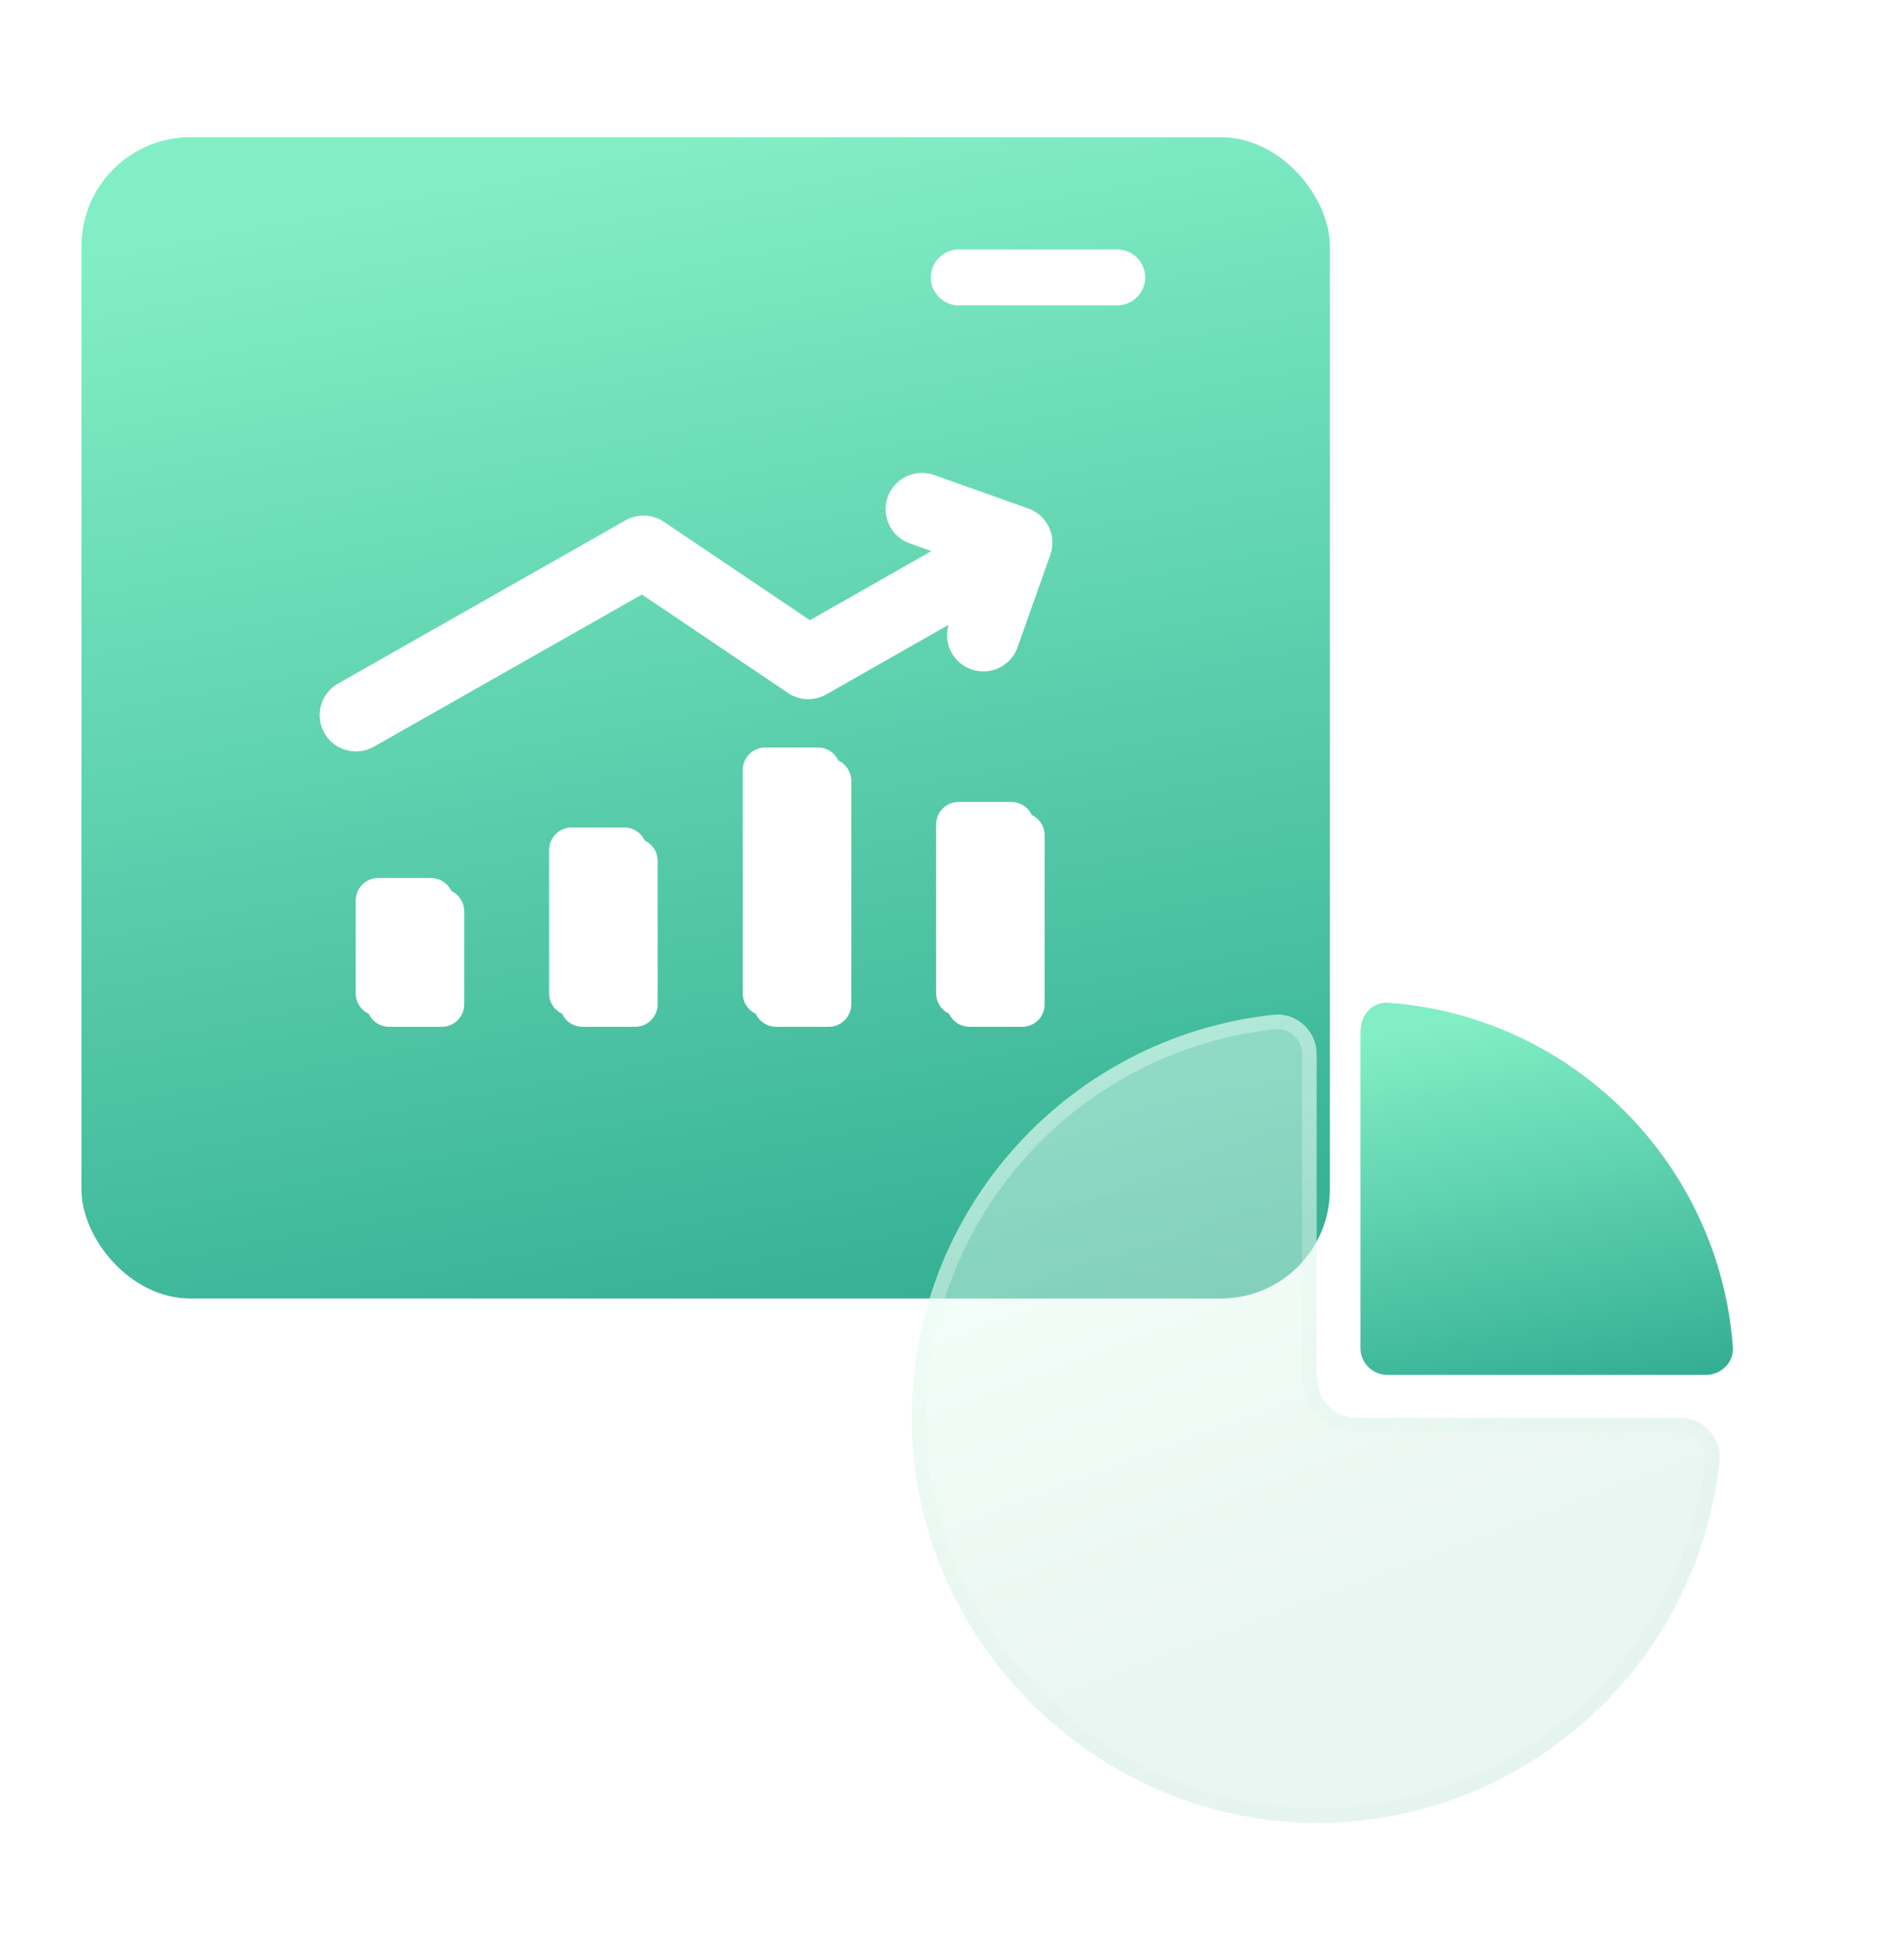
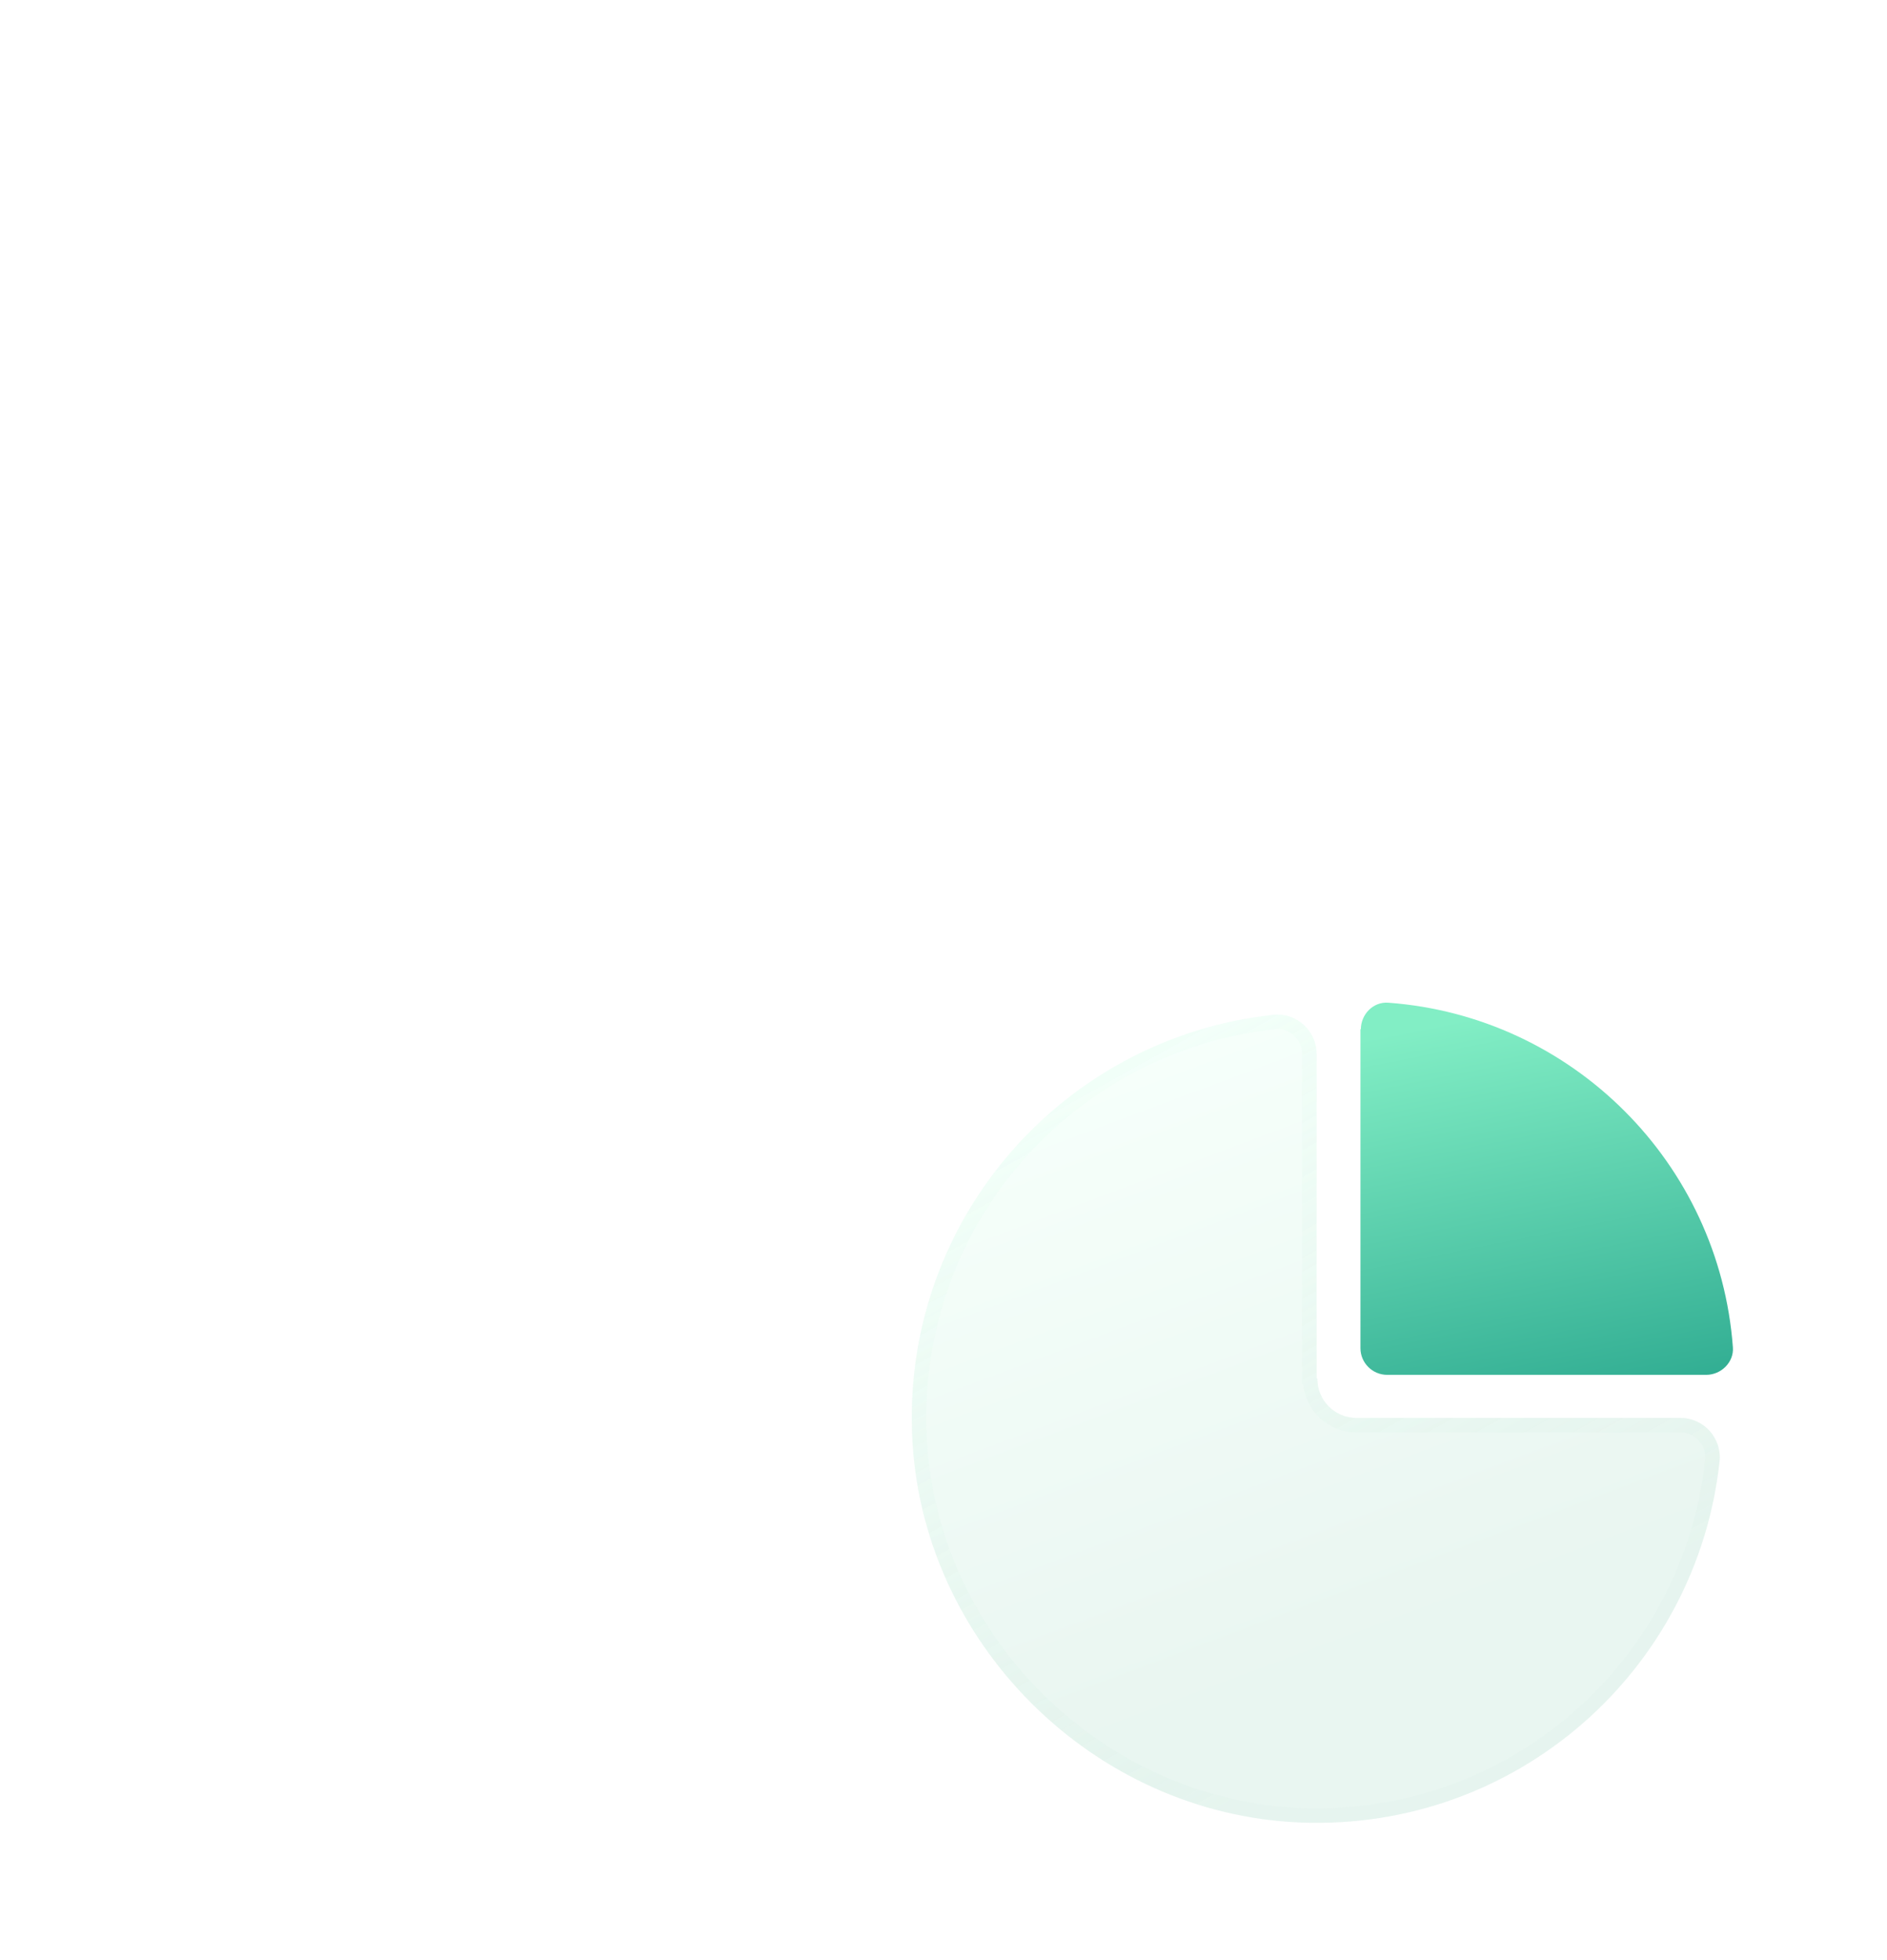
<svg xmlns="http://www.w3.org/2000/svg" width="52" height="54" viewBox="0 0 52 54" fill="none">
-   <rect x="2.245" y="3.781" width="34.402" height="31.992" rx="3" fill="url(#paint0_linear_1620_233)" />
  <g filter="url(#filter0_i_1620_233)">
    <path d="M12.174 24.488H10.723C10.38 24.488 10.103 24.765 10.103 25.108V27.667C10.103 28.01 10.38 28.288 10.723 28.288H12.174C12.517 28.288 12.795 28.01 12.795 27.667V25.108C12.795 24.765 12.517 24.488 12.174 24.488Z" fill="white" />
  </g>
  <path d="M10.723 24.988H12.174C12.24 24.988 12.294 25.042 12.294 25.108V27.668C12.294 27.734 12.24 27.788 12.174 27.788H10.723C10.657 27.788 10.603 27.734 10.603 27.668V25.108L10.613 25.061C10.631 25.018 10.673 24.988 10.723 24.988Z" stroke="white" />
  <g filter="url(#filter1_i_1620_233)">
    <path d="M17.504 23.097H16.052C15.71 23.097 15.432 23.375 15.432 23.717V27.668C15.432 28.01 15.71 28.288 16.052 28.288H17.504C17.846 28.288 18.124 28.01 18.124 27.668V23.717C18.124 23.375 17.846 23.097 17.504 23.097Z" fill="white" />
  </g>
  <path d="M16.052 23.597H17.503C17.57 23.597 17.623 23.651 17.623 23.717V27.668C17.623 27.734 17.57 27.788 17.503 27.788H16.052C15.986 27.788 15.932 27.734 15.932 27.668V23.717C15.932 23.651 15.986 23.597 16.052 23.597Z" stroke="white" />
  <g filter="url(#filter2_i_1620_233)">
-     <path d="M22.839 20.893H21.388C21.045 20.893 20.768 21.171 20.768 21.513V27.668C20.768 28.01 21.045 28.288 21.388 28.288H22.839C23.182 28.288 23.459 28.01 23.459 27.668V21.513C23.459 21.171 23.182 20.893 22.839 20.893Z" fill="white" />
-   </g>
+     </g>
  <path d="M21.388 21.393H22.839C22.905 21.393 22.959 21.447 22.959 21.513V27.668C22.959 27.734 22.905 27.788 22.839 27.788H21.388C21.321 27.788 21.268 27.734 21.268 27.668V21.513C21.268 21.447 21.321 21.393 21.388 21.393Z" stroke="white" />
  <g filter="url(#filter3_i_1620_233)">
    <path d="M28.168 22.393H26.717C26.375 22.393 26.097 22.67 26.097 23.013V27.668C26.097 28.01 26.375 28.288 26.717 28.288H28.168C28.511 28.288 28.789 28.01 28.789 27.668V23.013C28.789 22.67 28.511 22.393 28.168 22.393Z" fill="white" />
  </g>
-   <path d="M26.717 22.893H28.168C28.235 22.893 28.288 22.946 28.288 23.013V27.668C28.288 27.734 28.235 27.788 28.168 27.788H26.717C26.651 27.788 26.597 27.734 26.597 27.668V23.013C26.597 22.946 26.651 22.893 26.717 22.893Z" stroke="white" />
  <g filter="url(#filter4_i_1620_233)">
    <path d="M10.109 20.002L18.034 15.503L22.574 18.562L27.952 15.503" stroke="white" stroke-width="2" stroke-linecap="round" stroke-linejoin="round" />
  </g>
  <g filter="url(#filter5_i_1620_233)">
    <path d="M25.706 14.329L28.301 15.25L27.398 17.798" stroke="white" stroke-width="2" stroke-linecap="round" stroke-linejoin="round" />
  </g>
  <g filter="url(#filter6_i_1620_233)">
-     <path d="M31.087 8.713H26.721C26.297 8.713 25.95 8.366 25.95 7.943C25.95 7.519 26.297 7.172 26.721 7.172H31.087C31.511 7.172 31.858 7.519 31.858 7.943C31.858 8.366 31.511 8.713 31.087 8.713Z" fill="white" />
-   </g>
+     </g>
  <g filter="url(#filter7_di_1620_233)">
    <path d="M37.49 27.348V36.141C37.49 36.545 37.82 36.876 38.225 36.876H47.018C47.433 36.876 47.785 36.524 47.753 36.119C47.38 31.046 43.33 26.997 38.257 26.624C37.842 26.592 37.501 26.943 37.501 27.359L37.49 27.348Z" fill="url(#paint1_linear_1620_233)" />
    <path d="M36.282 36.965V28.034C36.282 27.395 35.717 26.883 35.088 26.958C29.344 27.576 24.91 32.532 25.134 38.489C25.347 44.233 30.111 48.986 35.855 49.21C41.813 49.434 46.768 45.001 47.386 39.256C47.45 38.617 46.949 38.063 46.31 38.063H37.379C36.782 38.063 36.303 37.583 36.303 36.986L36.282 36.965Z" fill="url(#paint2_linear_1620_233)" fill-opacity="0.46" />
    <path d="M35.111 27.157C35.618 27.097 36.082 27.512 36.082 28.035V37.047L36.106 37.073C36.151 37.739 36.701 38.263 37.379 38.263H46.31C46.83 38.263 47.239 38.713 47.188 39.235C46.58 44.876 41.713 49.23 35.862 49.01H35.863C30.223 48.791 25.543 44.121 25.334 38.482C25.114 32.631 29.468 27.764 35.109 27.157H35.111Z" stroke="url(#paint3_linear_1620_233)" stroke-opacity="0.46" stroke-width="0.4" />
  </g>
  <defs>
    <filter id="filter0_i_1620_233" x="9.803" y="24.188" width="2.992" height="4.1" filterUnits="userSpaceOnUse" color-interpolation-filters="sRGB">
      <feFlood flood-opacity="0" result="BackgroundImageFix" />
      <feBlend mode="normal" in="SourceGraphic" in2="BackgroundImageFix" result="shape" />
      <feColorMatrix in="SourceAlpha" type="matrix" values="0 0 0 0 0 0 0 0 0 0 0 0 0 0 0 0 0 0 127 0" result="hardAlpha" />
      <feOffset dx="-0.3" dy="-0.3" />
      <feGaussianBlur stdDeviation="0.5" />
      <feComposite in2="hardAlpha" operator="arithmetic" k2="-1" k3="1" />
      <feColorMatrix type="matrix" values="0 0 0 0 0.578 0 0 0 0 0.918 0 0 0 0 0.748 0 0 0 0.2 0" />
      <feBlend mode="normal" in2="shape" result="effect1_innerShadow_1620_233" />
    </filter>
    <filter id="filter1_i_1620_233" x="15.132" y="22.797" width="2.992" height="5.491" filterUnits="userSpaceOnUse" color-interpolation-filters="sRGB">
      <feFlood flood-opacity="0" result="BackgroundImageFix" />
      <feBlend mode="normal" in="SourceGraphic" in2="BackgroundImageFix" result="shape" />
      <feColorMatrix in="SourceAlpha" type="matrix" values="0 0 0 0 0 0 0 0 0 0 0 0 0 0 0 0 0 0 127 0" result="hardAlpha" />
      <feOffset dx="-0.3" dy="-0.3" />
      <feGaussianBlur stdDeviation="0.5" />
      <feComposite in2="hardAlpha" operator="arithmetic" k2="-1" k3="1" />
      <feColorMatrix type="matrix" values="0 0 0 0 0.578 0 0 0 0 0.918 0 0 0 0 0.748 0 0 0 0.2 0" />
      <feBlend mode="normal" in2="shape" result="effect1_innerShadow_1620_233" />
    </filter>
    <filter id="filter2_i_1620_233" x="20.468" y="20.593" width="2.992" height="7.695" filterUnits="userSpaceOnUse" color-interpolation-filters="sRGB">
      <feFlood flood-opacity="0" result="BackgroundImageFix" />
      <feBlend mode="normal" in="SourceGraphic" in2="BackgroundImageFix" result="shape" />
      <feColorMatrix in="SourceAlpha" type="matrix" values="0 0 0 0 0 0 0 0 0 0 0 0 0 0 0 0 0 0 127 0" result="hardAlpha" />
      <feOffset dx="-0.3" dy="-0.3" />
      <feGaussianBlur stdDeviation="0.5" />
      <feComposite in2="hardAlpha" operator="arithmetic" k2="-1" k3="1" />
      <feColorMatrix type="matrix" values="0 0 0 0 0.578 0 0 0 0 0.918 0 0 0 0 0.748 0 0 0 0.2 0" />
      <feBlend mode="normal" in2="shape" result="effect1_innerShadow_1620_233" />
    </filter>
    <filter id="filter3_i_1620_233" x="25.797" y="22.093" width="2.992" height="6.196" filterUnits="userSpaceOnUse" color-interpolation-filters="sRGB">
      <feFlood flood-opacity="0" result="BackgroundImageFix" />
      <feBlend mode="normal" in="SourceGraphic" in2="BackgroundImageFix" result="shape" />
      <feColorMatrix in="SourceAlpha" type="matrix" values="0 0 0 0 0 0 0 0 0 0 0 0 0 0 0 0 0 0 127 0" result="hardAlpha" />
      <feOffset dx="-0.3" dy="-0.3" />
      <feGaussianBlur stdDeviation="0.5" />
      <feComposite in2="hardAlpha" operator="arithmetic" k2="-1" k3="1" />
      <feColorMatrix type="matrix" values="0 0 0 0 0.578 0 0 0 0 0.918 0 0 0 0 0.748 0 0 0 0.2 0" />
      <feBlend mode="normal" in2="shape" result="effect1_innerShadow_1620_233" />
    </filter>
    <filter id="filter4_i_1620_233" x="8.809" y="14.203" width="20.143" height="6.799" filterUnits="userSpaceOnUse" color-interpolation-filters="sRGB">
      <feFlood flood-opacity="0" result="BackgroundImageFix" />
      <feBlend mode="normal" in="SourceGraphic" in2="BackgroundImageFix" result="shape" />
      <feColorMatrix in="SourceAlpha" type="matrix" values="0 0 0 0 0 0 0 0 0 0 0 0 0 0 0 0 0 0 127 0" result="hardAlpha" />
      <feOffset dx="-0.3" dy="-0.3" />
      <feGaussianBlur stdDeviation="0.5" />
      <feComposite in2="hardAlpha" operator="arithmetic" k2="-1" k3="1" />
      <feColorMatrix type="matrix" values="0 0 0 0 0.578 0 0 0 0 0.918 0 0 0 0 0.748 0 0 0 0.2 0" />
      <feBlend mode="normal" in2="shape" result="effect1_innerShadow_1620_233" />
    </filter>
    <filter id="filter5_i_1620_233" x="24.406" y="13.029" width="4.896" height="5.769" filterUnits="userSpaceOnUse" color-interpolation-filters="sRGB">
      <feFlood flood-opacity="0" result="BackgroundImageFix" />
      <feBlend mode="normal" in="SourceGraphic" in2="BackgroundImageFix" result="shape" />
      <feColorMatrix in="SourceAlpha" type="matrix" values="0 0 0 0 0 0 0 0 0 0 0 0 0 0 0 0 0 0 127 0" result="hardAlpha" />
      <feOffset dx="-0.3" dy="-0.3" />
      <feGaussianBlur stdDeviation="0.5" />
      <feComposite in2="hardAlpha" operator="arithmetic" k2="-1" k3="1" />
      <feColorMatrix type="matrix" values="0 0 0 0 0.578 0 0 0 0 0.918 0 0 0 0 0.748 0 0 0 0.2 0" />
      <feBlend mode="normal" in2="shape" result="effect1_innerShadow_1620_233" />
    </filter>
    <filter id="filter6_i_1620_233" x="25.65" y="6.872" width="6.207" height="1.841" filterUnits="userSpaceOnUse" color-interpolation-filters="sRGB">
      <feFlood flood-opacity="0" result="BackgroundImageFix" />
      <feBlend mode="normal" in="SourceGraphic" in2="BackgroundImageFix" result="shape" />
      <feColorMatrix in="SourceAlpha" type="matrix" values="0 0 0 0 0 0 0 0 0 0 0 0 0 0 0 0 0 0 127 0" result="hardAlpha" />
      <feOffset dx="-0.3" dy="-0.3" />
      <feGaussianBlur stdDeviation="0.5" />
      <feComposite in2="hardAlpha" operator="arithmetic" k2="-1" k3="1" />
      <feColorMatrix type="matrix" values="0 0 0 0 0.578 0 0 0 0 0.918 0 0 0 0 0.748 0 0 0 0.2 0" />
      <feBlend mode="normal" in2="shape" result="effect1_innerShadow_1620_233" />
    </filter>
    <filter id="filter7_di_1620_233" x="21.126" y="22.622" width="30.629" height="30.597" filterUnits="userSpaceOnUse" color-interpolation-filters="sRGB">
      <feFlood flood-opacity="0" result="BackgroundImageFix" />
      <feColorMatrix in="SourceAlpha" type="matrix" values="0 0 0 0 0 0 0 0 0 0 0 0 0 0 0 0 0 0 127 0" result="hardAlpha" />
      <feOffset />
      <feGaussianBlur stdDeviation="2" />
      <feComposite in2="hardAlpha" operator="out" />
      <feColorMatrix type="matrix" values="0 0 0 0 0.2 0 0 0 0 0.49 0 0 0 0 0.312 0 0 0 0.12 0" />
      <feBlend mode="normal" in2="BackgroundImageFix" result="effect1_dropShadow_1620_233" />
      <feBlend mode="normal" in="SourceGraphic" in2="effect1_dropShadow_1620_233" result="shape" />
      <feColorMatrix in="SourceAlpha" type="matrix" values="0 0 0 0 0 0 0 0 0 0 0 0 0 0 0 0 0 0 127 0" result="hardAlpha" />
      <feOffset dy="1" />
      <feGaussianBlur stdDeviation="2.5" />
      <feComposite in2="hardAlpha" operator="arithmetic" k2="-1" k3="1" />
      <feColorMatrix type="matrix" values="0 0 0 0 0.825 0 0 0 0 0.928 0 0 0 0 0.887 0 0 0 0.25 0" />
      <feBlend mode="normal" in2="shape" result="effect2_innerShadow_1620_233" />
    </filter>
    <linearGradient id="paint0_linear_1620_233" x1="19.446" y1="3.781" x2="26.598" y2="42.124" gradientUnits="userSpaceOnUse">
      <stop stop-color="#82EEC5" />
      <stop offset="1" stop-color="#27A58C" />
    </linearGradient>
    <linearGradient id="paint1_linear_1620_233" x1="42.623" y1="26.622" x2="45.072" y2="38.848" gradientUnits="userSpaceOnUse">
      <stop stop-color="#82EEC5" />
      <stop offset="1" stop-color="#27A58C" />
    </linearGradient>
    <linearGradient id="paint2_linear_1620_233" x1="31.912" y1="27.926" x2="37.987" y2="44.139" gradientUnits="userSpaceOnUse">
      <stop stop-color="#EBFFF5" />
      <stop offset="1" stop-color="#CFEADF" />
    </linearGradient>
    <linearGradient id="paint3_linear_1620_233" x1="31.912" y1="27.926" x2="41.185" y2="44.624" gradientUnits="userSpaceOnUse">
      <stop stop-color="#EBFFF5" stop-opacity="0.8" />
      <stop offset="1" stop-color="#CFEADF" stop-opacity="0.3" />
    </linearGradient>
  </defs>
</svg>